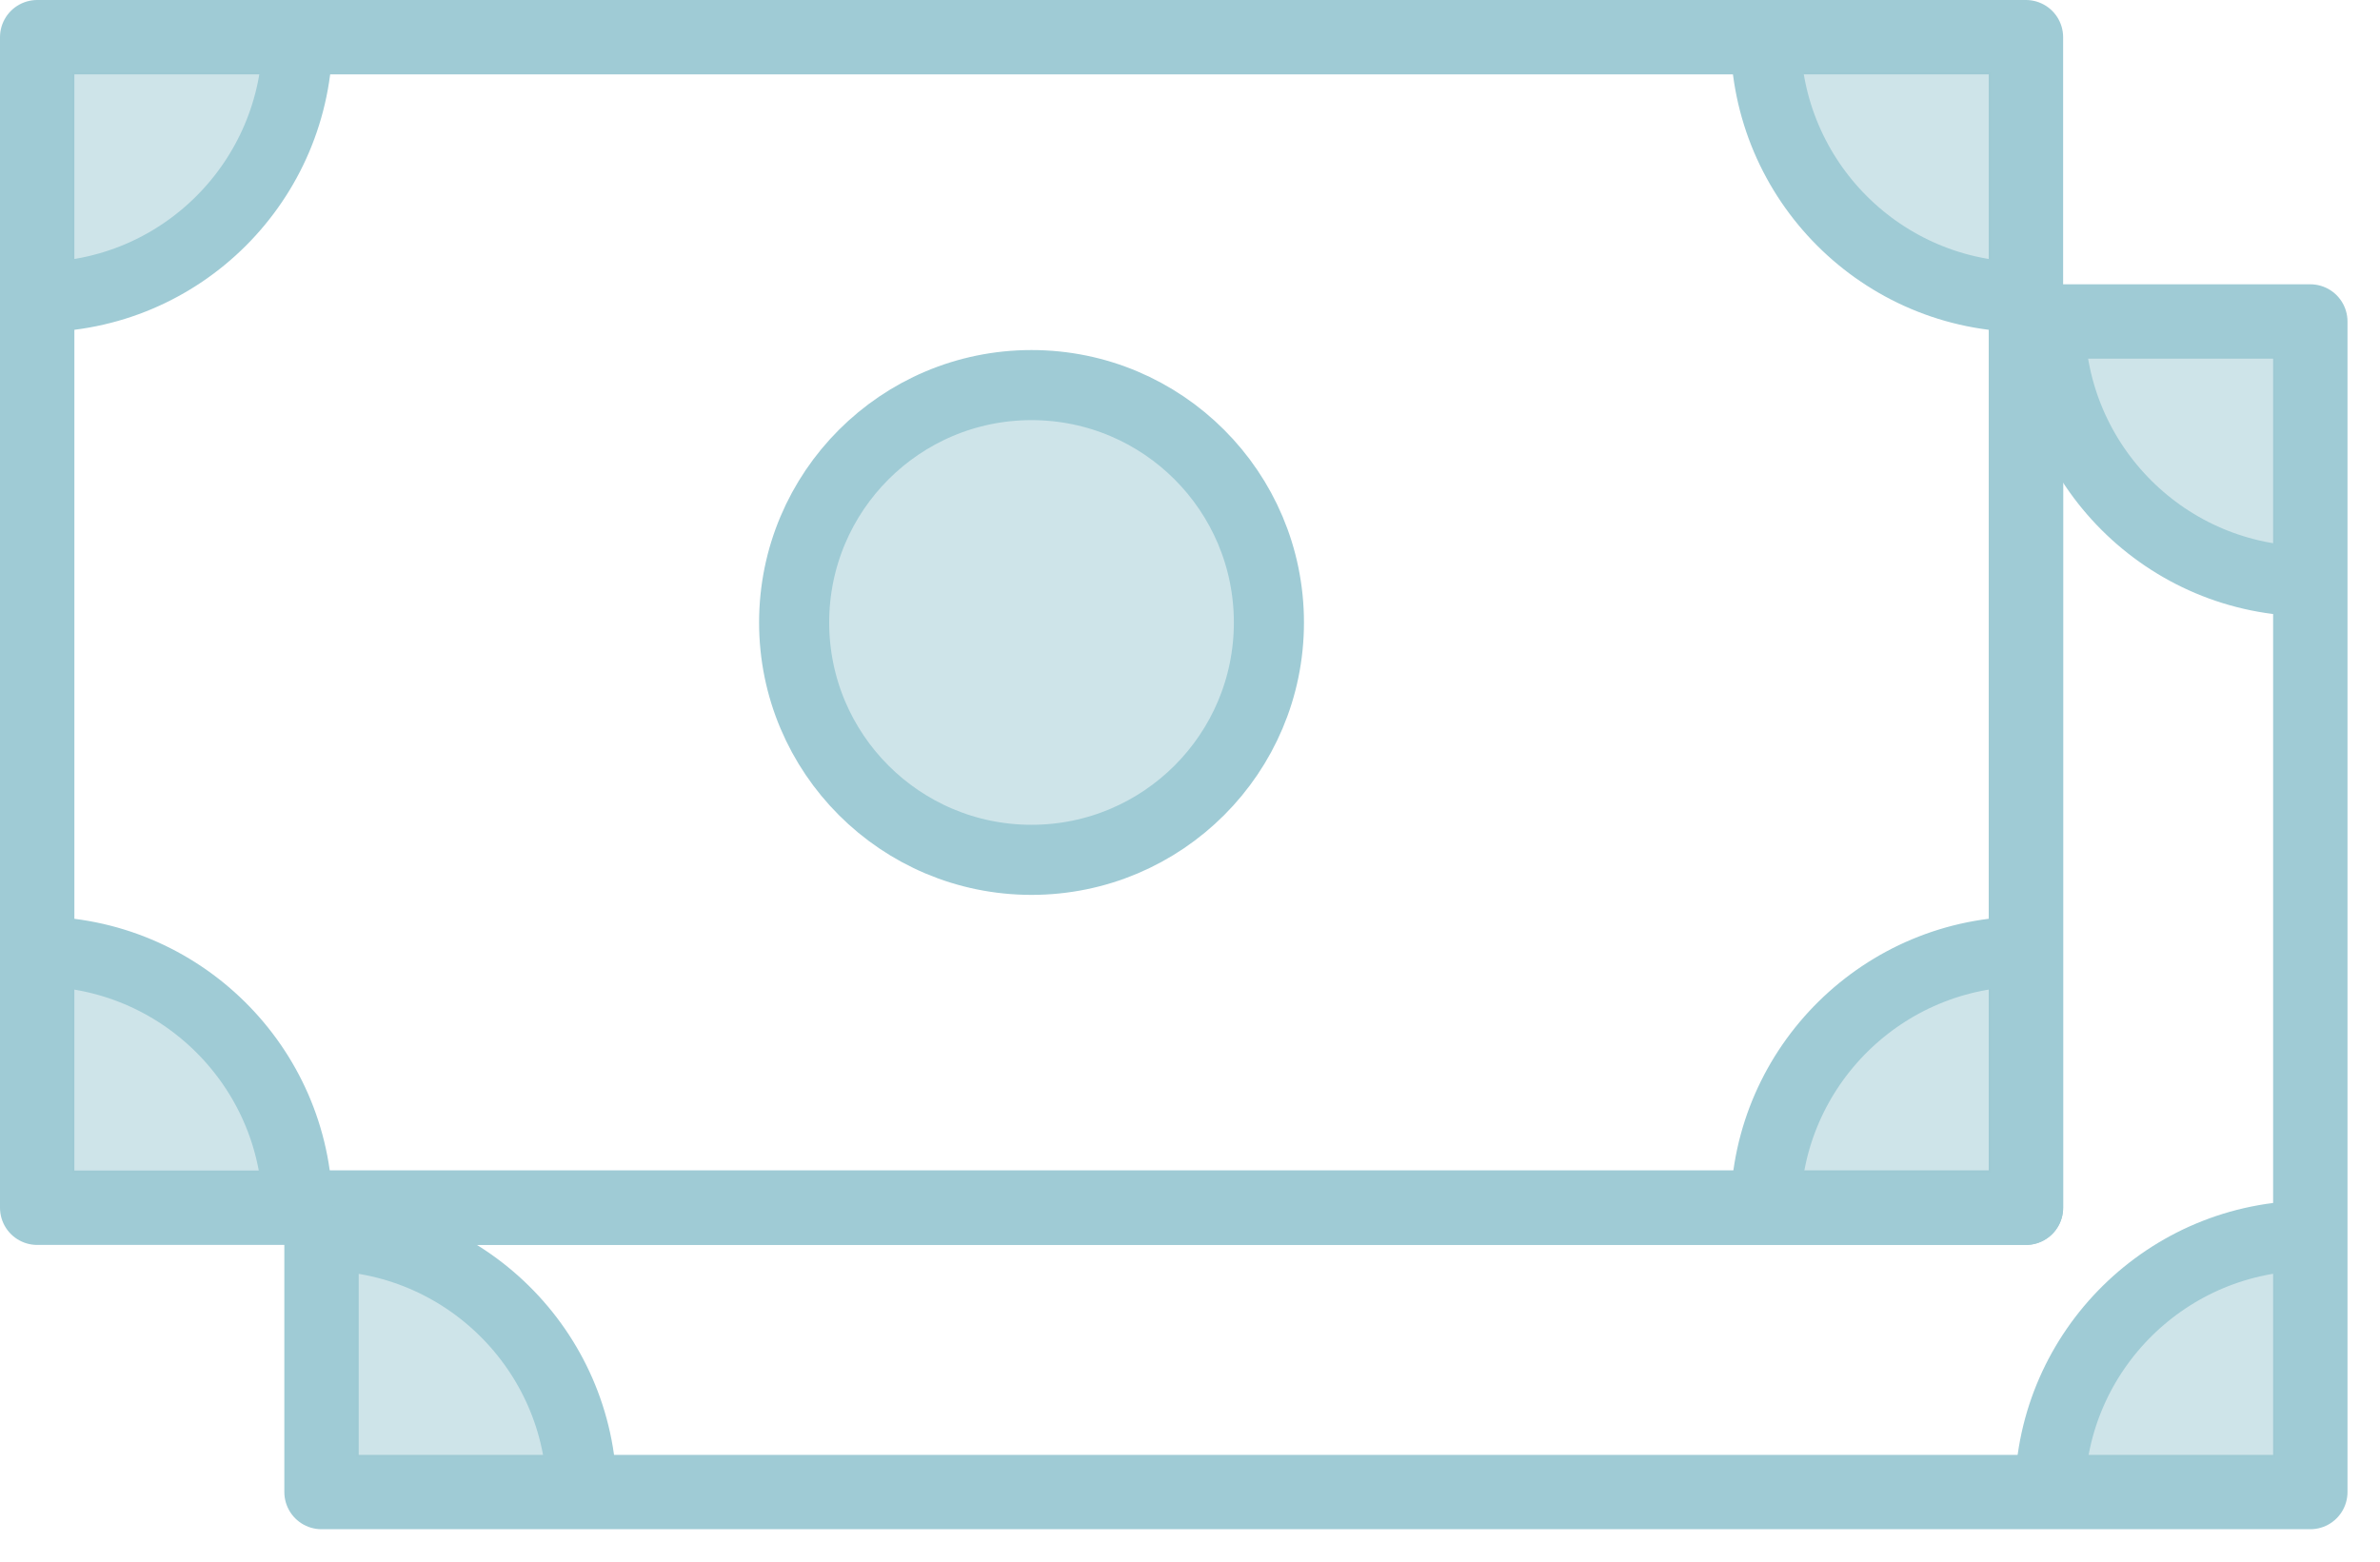
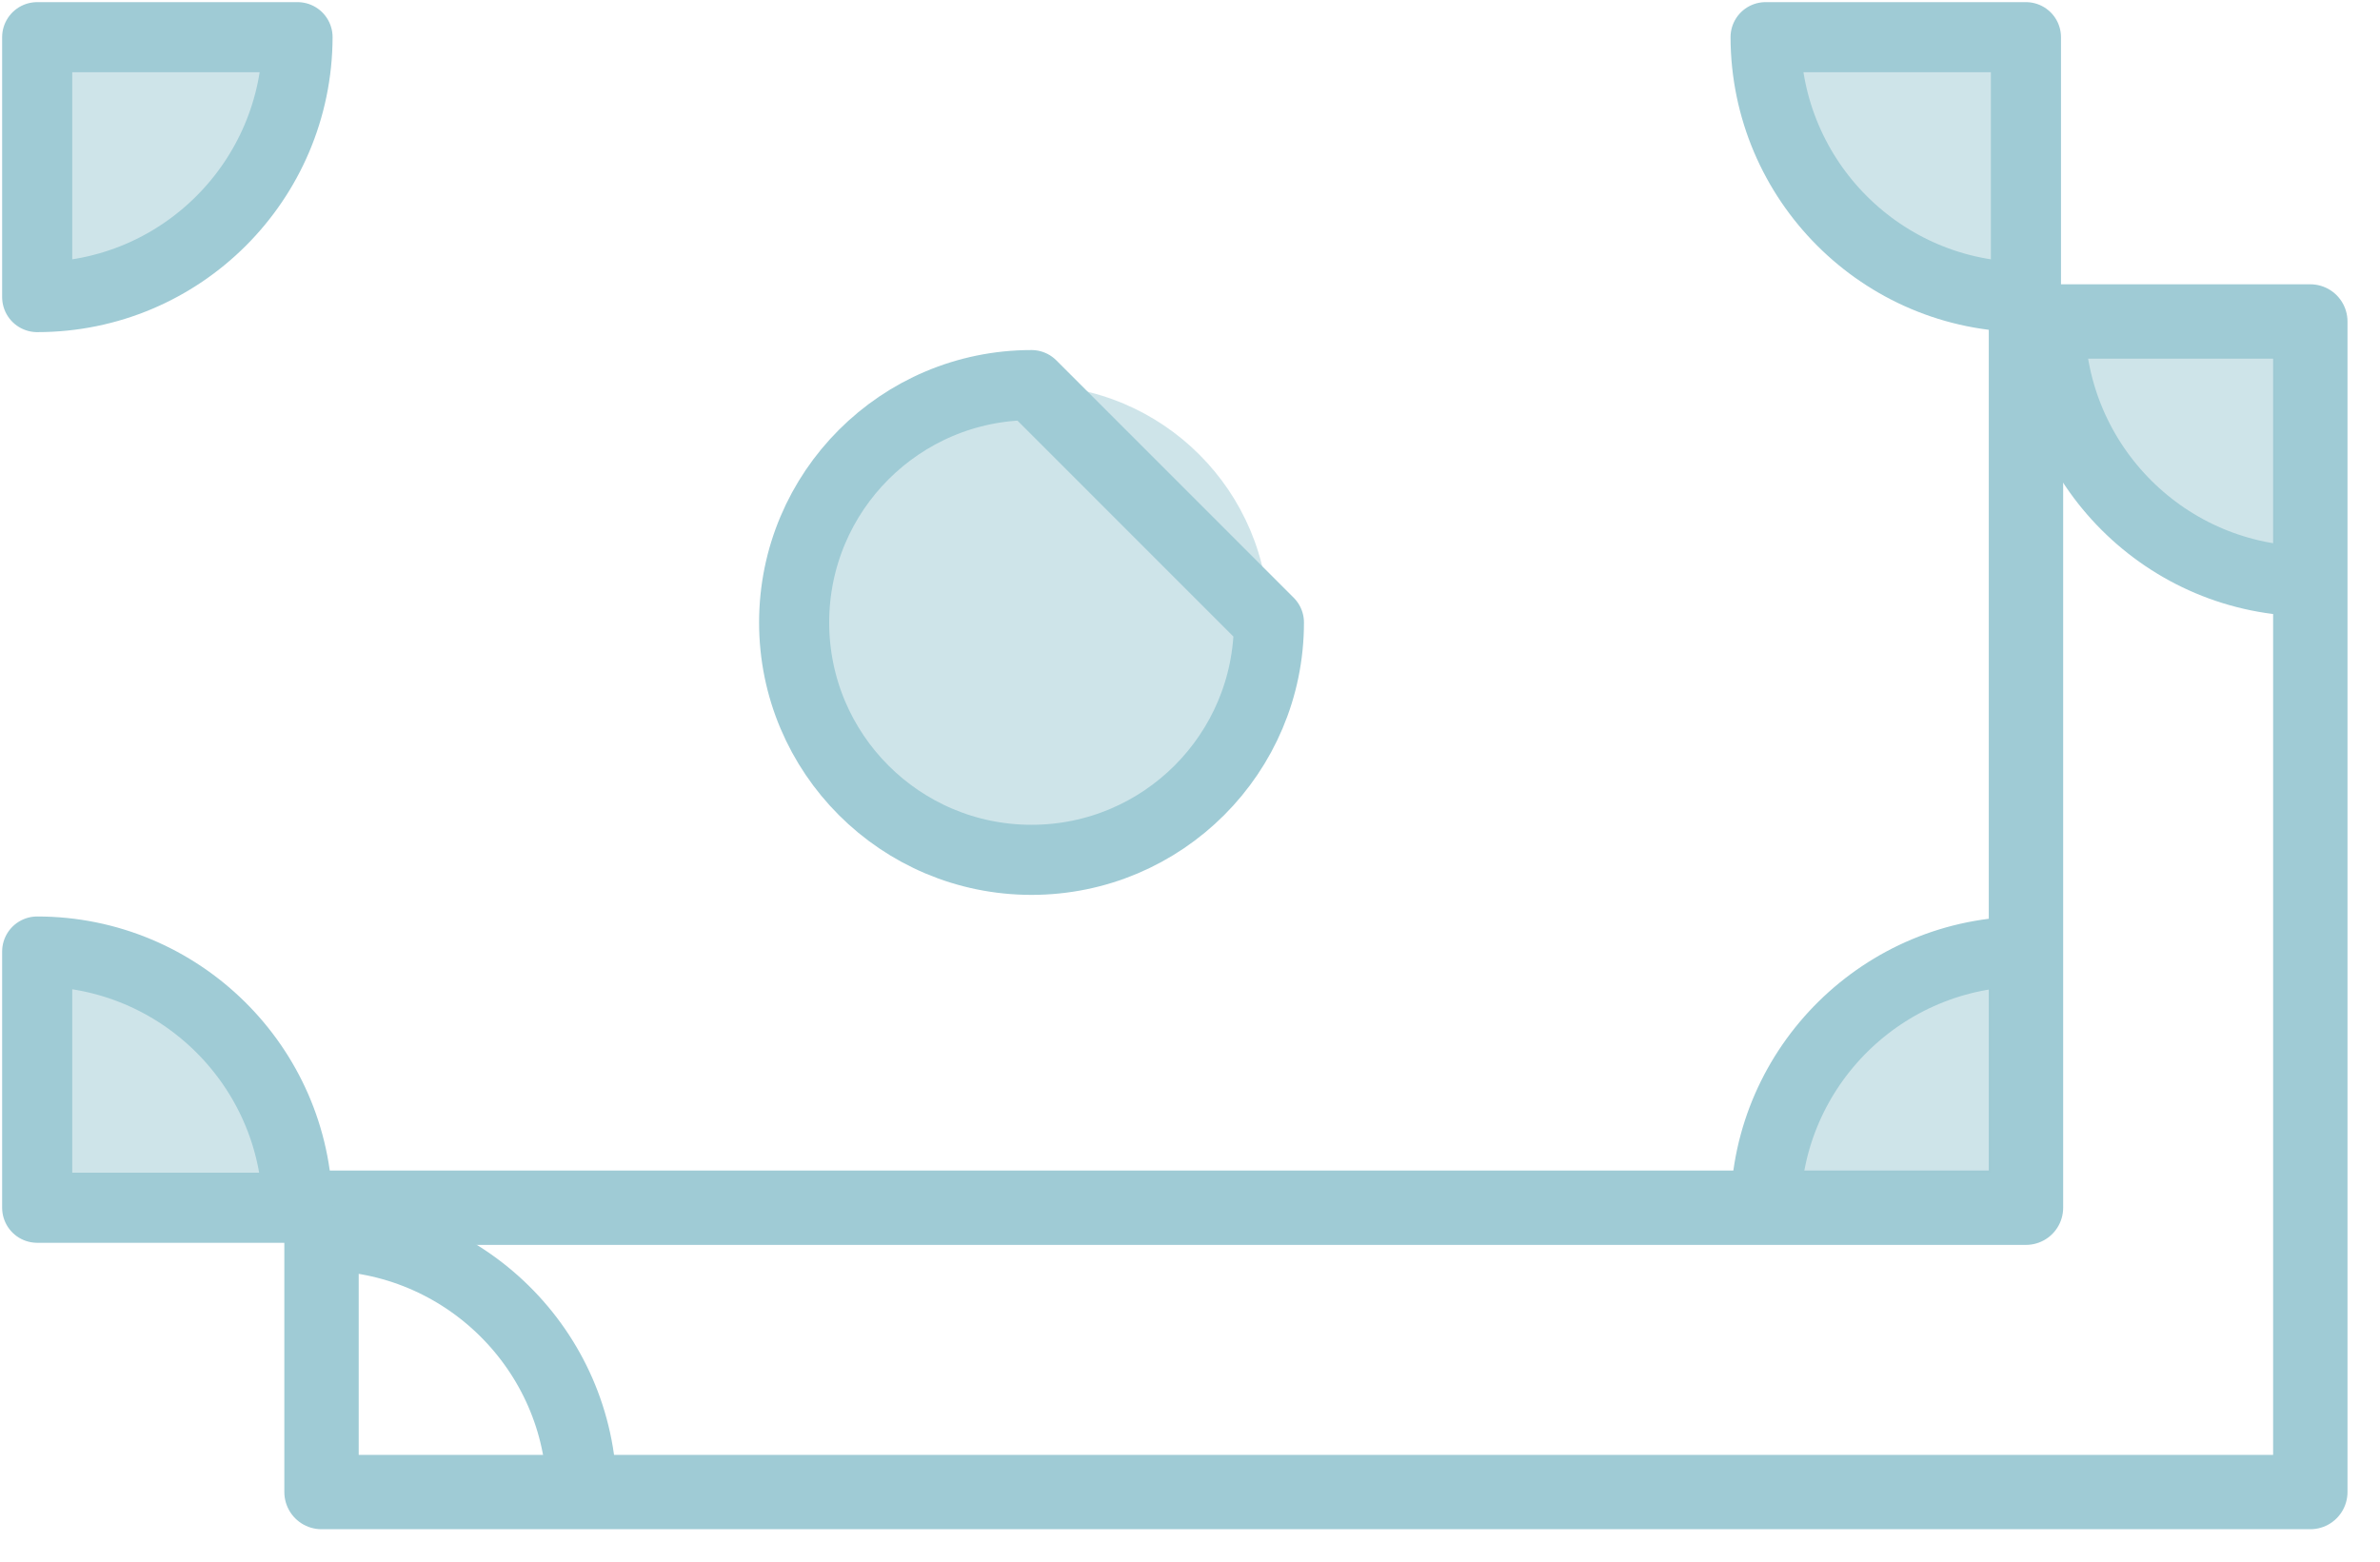
<svg xmlns="http://www.w3.org/2000/svg" width="64px" height="42px" viewBox="0 0 64 42" version="1.1">
  <title>Money icon</title>
  <g id="Serios-Slider" stroke="none" stroke-width="1" fill="none" fill-rule="evenodd">
    <g id="Serios-Careers-update" transform="translate(-1138, -4584)">
      <g id="Money-icon" transform="translate(1139, 4585)">
-         <polygon id="Stroke-2" stroke="#9FCBD5" stroke-width="2" stroke-linecap="round" stroke-linejoin="round" points="0 31.482 53.479 31.482 53.479 0 0 0" />
        <g id="Group-39" transform="translate(0, 0)">
          <polygon id="Stroke-5" stroke="#9FCBD5" stroke-width="2" stroke-linecap="round" stroke-linejoin="round" points="61.126 7.646 61.126 39.128 7.646 39.128 7.646 31.481 53.48 31.481 53.48 7.646" />
          <path d="M61.124,7.644 L61.124,14.634 C57.263,14.634 54.134,11.505 54.123,7.644 L61.124,7.644 Z" id="Fill-7" fill="#9FCBD5" opacity="0.5" />
          <path d="M61.124,7.644 L61.124,14.634 C57.263,14.634 54.134,11.505 54.123,7.644 L61.124,7.644 Z" id="Stroke-9" stroke="#9FCBD5" stroke-width="1.885" stroke-linecap="round" stroke-linejoin="round" />
-           <path d="M14.645,39.126 L7.644,39.126 L7.644,32.235 C11.473,32.235 14.59,35.319 14.645,39.126" id="Fill-11" fill="#9FCBD5" opacity="0.5" />
          <path d="M14.645,39.126 L7.644,39.126 L7.644,32.235 C11.473,32.235 14.59,35.319 14.645,39.126 Z" id="Stroke-13" stroke="#9FCBD5" stroke-width="1.885" stroke-linecap="round" stroke-linejoin="round" />
-           <path d="M61.124,32.234 L61.124,39.125 L54.123,39.125 C54.178,35.319 57.295,32.234 61.124,32.234" id="Fill-15" fill="#9FCBD5" opacity="0.5" />
-           <path d="M61.124,32.234 L61.124,39.125 L54.123,39.125 C54.178,35.319 57.295,32.234 61.124,32.234 Z" id="Stroke-17" stroke="#9FCBD5" stroke-width="1.885" stroke-linecap="round" stroke-linejoin="round" />
          <path d="M33.122,15.742 C33.122,19.267 30.264,22.125 26.738,22.125 C23.213,22.125 20.355,19.267 20.355,15.742 C20.355,12.216 23.213,9.357 26.738,9.357 C30.264,9.357 33.122,12.216 33.122,15.742" id="Fill-19" fill="#9FCBD5" opacity="0.5" />
-           <path d="M33.122,15.742 C33.122,19.267 30.264,22.125 26.738,22.125 C23.213,22.125 20.355,19.267 20.355,15.742 C20.355,12.216 23.213,9.357 26.738,9.357 C30.264,9.357 33.122,12.216 33.122,15.742 Z" id="Stroke-21" stroke="#9FCBD5" stroke-width="1.885" stroke-linecap="round" stroke-linejoin="round" />
+           <path d="M33.122,15.742 C33.122,19.267 30.264,22.125 26.738,22.125 C23.213,22.125 20.355,19.267 20.355,15.742 C20.355,12.216 23.213,9.357 26.738,9.357 Z" id="Stroke-21" stroke="#9FCBD5" stroke-width="1.885" stroke-linecap="round" stroke-linejoin="round" />
          <path d="M7.001,0 C6.99,3.861 3.862,6.99 0,6.99 L0,0 L7.001,0 Z" id="Fill-23" fill="#9FCBD5" opacity="0.5" />
          <path d="M7.001,0 C6.99,3.861 3.862,6.99 0,6.99 L0,0 L7.001,0 Z" id="Stroke-25" stroke="#9FCBD5" stroke-width="1.885" stroke-linecap="round" stroke-linejoin="round" />
          <path d="M53.479,0 L53.479,6.99 C49.618,6.99 46.489,3.861 46.478,0 L53.479,0 Z" id="Fill-27" fill="#9FCBD5" opacity="0.5" />
          <path d="M53.479,0 L53.479,6.99 C49.618,6.99 46.489,3.861 46.478,0 L53.479,0 Z" id="Stroke-29" stroke="#9FCBD5" stroke-width="1.885" stroke-linecap="round" stroke-linejoin="round" />
          <path d="M7.001,31.482 L0,31.482 L0,24.591 C3.829,24.591 6.946,27.675 7.001,31.482" id="Fill-31" fill="#9FCBD5" opacity="0.5" />
          <path d="M7.001,31.482 L0,31.482 L0,24.591 C3.829,24.591 6.946,27.675 7.001,31.482 Z" id="Stroke-33" stroke="#9FCBD5" stroke-width="1.885" stroke-linecap="round" stroke-linejoin="round" />
          <path d="M53.479,24.59 L53.479,31.481 L46.478,31.481 C46.533,27.675 49.65,24.59 53.479,24.59" id="Fill-35" fill="#9FCBD5" opacity="0.5" />
          <path d="M53.479,24.59 L53.479,31.481 L46.478,31.481 C46.533,27.675 49.65,24.59 53.479,24.59 Z" id="Stroke-37" stroke="#9FCBD5" stroke-width="1.885" stroke-linecap="round" stroke-linejoin="round" />
        </g>
      </g>
    </g>
  </g>
</svg>